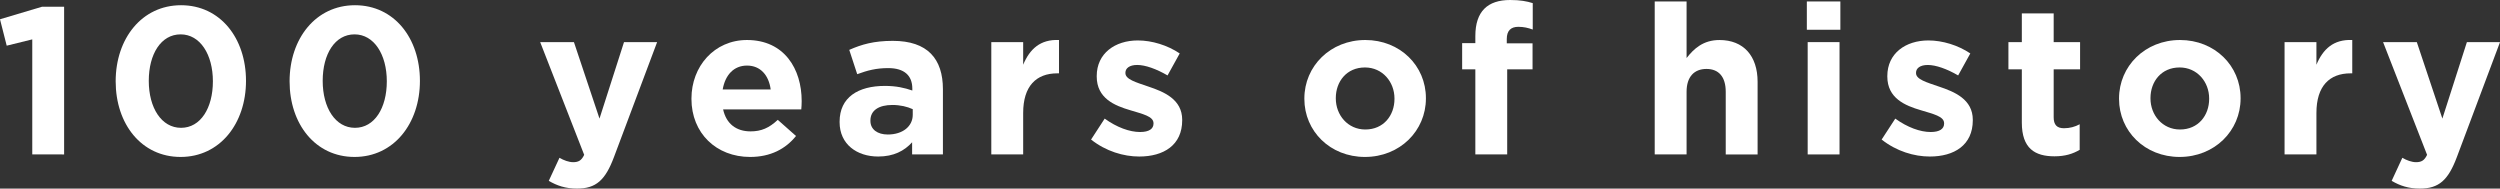
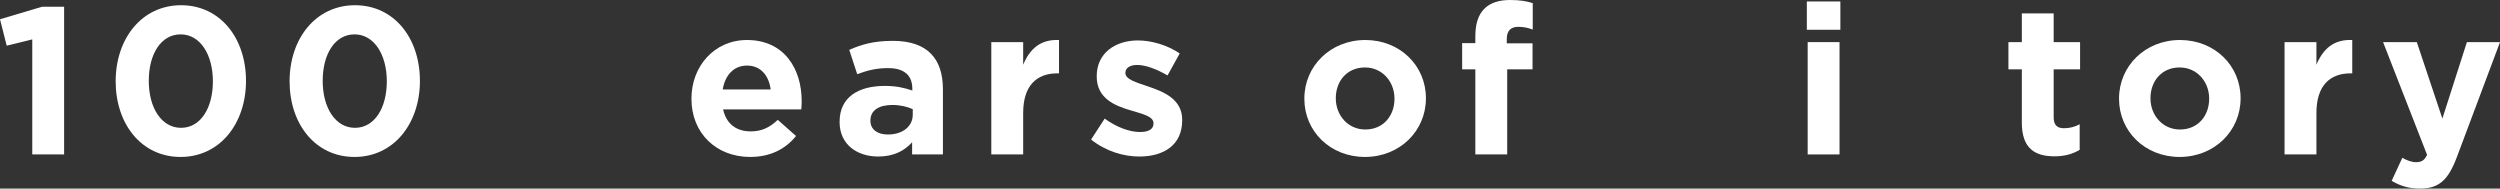
<svg xmlns="http://www.w3.org/2000/svg" version="1.1" x="0px" y="0px" width="155.101px" height="11.7px" viewBox="0 0 155.101 11.7" style="enable-background:new 0 0 155.101 11.7;" xml:space="preserve">
  <rect x="0" y="0" width="155.101" height="11.7" fill="#333333" stroke="none" />
  <style type="text/css">

	.st0{display:none;opacity:0.2;fill:#FFFF44;}
	.st1{fill:#FFFFFF;}

</style>
  <g id="下">
    <rect x="-623.021" y="67.578" class="st0" width="1400" height="1050" />
  </g>
  <g id="内容">
    <g>
      <g>
        <path class="st1" d="M2.613,0.416h1.365v9.165H2.002V2.443L0.416,2.834L0,1.195L2.613,0.416z" />
        <path class="st1" d="M11.206,9.737c-2.431,0-4.03-2.041-4.03-4.693s1.625-4.72,4.056-4.72s4.03,2.042,4.03,4.693     C15.262,7.67,13.637,9.737,11.206,9.737z M11.206,2.132c-1.209,0-1.976,1.209-1.976,2.886c0,1.678,0.793,2.912,2.002,2.912     s1.976-1.222,1.976-2.886S12.415,2.132,11.206,2.132z" />
        <path class="st1" d="M21.995,9.737c-2.43,0-4.029-2.041-4.029-4.693s1.625-4.72,4.057-4.72c2.431,0,4.029,2.042,4.029,4.693     C26.052,7.67,24.427,9.737,21.995,9.737z M21.995,2.132c-1.209,0-1.975,1.209-1.975,2.886c0,1.678,0.793,2.912,2.002,2.912     s1.976-1.222,1.976-2.886S23.205,2.132,21.995,2.132z" />
-         <path class="st1" d="M38.089,9.75c-0.532,1.417-1.104,1.95-2.287,1.95c-0.715,0-1.248-0.182-1.756-0.481l0.664-1.43     c0.26,0.156,0.584,0.273,0.845,0.273c0.338,0,0.521-0.104,0.688-0.455l-2.73-6.994h2.094l1.586,4.745l1.521-4.745h2.054     L38.089,9.75z" />
        <path class="st1" d="M49.712,6.786h-4.85c0.195,0.896,0.818,1.365,1.703,1.365c0.662,0,1.145-0.208,1.689-0.716l1.131,1.002     c-0.649,0.806-1.586,1.3-2.847,1.3c-2.093,0-3.64-1.47-3.64-3.602V6.11c0-1.989,1.416-3.628,3.445-3.628     c2.326,0,3.393,1.808,3.393,3.783v0.026C49.737,6.487,49.724,6.604,49.712,6.786z M46.345,4.068c-0.82,0-1.353,0.586-1.509,1.482     h2.978C47.696,4.667,47.177,4.068,46.345,4.068z" />
        <path class="st1" d="M56.588,9.581V8.827c-0.481,0.533-1.144,0.884-2.106,0.884c-1.312,0-2.393-0.754-2.393-2.132V7.553     c0-1.521,1.158-2.223,2.809-2.223c0.702,0,1.209,0.117,1.703,0.286V5.499c0-0.819-0.507-1.274-1.494-1.274     c-0.755,0-1.287,0.144-1.925,0.377l-0.494-1.508c0.767-0.338,1.521-0.559,2.704-0.559c2.158,0,3.107,1.117,3.107,3.003v4.043     H56.588z M56.627,6.773c-0.339-0.156-0.78-0.261-1.261-0.261c-0.846,0-1.365,0.338-1.365,0.962v0.026     c0,0.533,0.441,0.845,1.078,0.845c0.924,0,1.548-0.507,1.548-1.222V6.773z" />
        <path class="st1" d="M65.597,4.55c-1.312,0-2.119,0.793-2.119,2.457v2.574h-1.977V2.613h1.977v1.403     c0.403-0.962,1.053-1.586,2.223-1.534V4.55H65.597z" />
        <path class="st1" d="M70.68,9.711c-0.976,0-2.067-0.325-2.99-1.053l0.845-1.3c0.754,0.546,1.547,0.832,2.197,0.832     c0.572,0,0.832-0.208,0.832-0.521V7.644c0-0.429-0.676-0.571-1.443-0.806c-0.975-0.286-2.08-0.741-2.08-2.093V4.719     c0-1.417,1.145-2.21,2.549-2.21c0.884,0,1.846,0.299,2.6,0.806L72.435,4.68C71.745,4.277,71.057,4.03,70.55,4.03     c-0.48,0-0.729,0.208-0.729,0.48v0.026c0,0.39,0.664,0.572,1.418,0.832c0.975,0.325,2.105,0.793,2.105,2.066v0.026     C73.345,9.009,72.188,9.711,70.68,9.711z" />
        <path class="st1" d="M84.681,9.737c-2.158,0-3.758-1.6-3.758-3.602V6.11c0-2.003,1.613-3.628,3.783-3.628     c2.158,0,3.758,1.6,3.758,3.602V6.11C88.464,8.112,86.852,9.737,84.681,9.737z M86.514,6.11c0-1.027-0.741-1.925-1.833-1.925     c-1.131,0-1.807,0.871-1.807,1.898V6.11c0,1.026,0.74,1.924,1.832,1.924c1.131,0,1.808-0.871,1.808-1.898V6.11z" />
        <path class="st1" d="M94.196,1.664c-0.455,0-0.715,0.233-0.715,0.754V2.69h1.599v1.612h-1.573v5.278h-1.976V4.303h-0.819V2.678     h0.819V2.235C91.531,0.702,92.298,0,93.688,0c0.625,0,1.041,0.078,1.404,0.194v1.639C94.808,1.729,94.534,1.664,94.196,1.664z" />
-         <path class="st1" d="M107.065,9.581V5.694c0-0.937-0.441-1.417-1.195-1.417s-1.234,0.48-1.234,1.417v3.887h-1.977v-9.49h1.977     v3.51c0.454-0.585,1.039-1.118,2.041-1.118c1.494,0,2.365,0.988,2.365,2.588v4.511H107.065z" />
        <path class="st1" d="M112.097,1.846V0.091h2.08v1.755H112.097z M112.149,9.581V2.613h1.976v6.968H112.149z" />
-         <path class="st1" d="M119.728,9.711c-0.975,0-2.066-0.325-2.99-1.053l0.846-1.3c0.754,0.546,1.547,0.832,2.197,0.832     c0.571,0,0.832-0.208,0.832-0.521V7.644c0-0.429-0.677-0.571-1.443-0.806c-0.976-0.286-2.08-0.741-2.08-2.093V4.719     c0-1.417,1.144-2.21,2.548-2.21c0.884,0,1.846,0.299,2.601,0.806l-0.755,1.365c-0.688-0.402-1.378-0.649-1.885-0.649     c-0.481,0-0.728,0.208-0.728,0.48v0.026c0,0.39,0.662,0.572,1.416,0.832c0.976,0.325,2.106,0.793,2.106,2.066v0.026     C122.393,9.009,121.235,9.711,119.728,9.711z" />
        <path class="st1" d="M127.462,9.698c-1.209,0-2.027-0.481-2.027-2.093V4.303h-0.832V2.613h0.832V0.832h1.976v1.781h1.638v1.689     h-1.638V7.28c0,0.455,0.194,0.676,0.638,0.676c0.363,0,0.688-0.091,0.975-0.247v1.586C128.606,9.542,128.126,9.698,127.462,9.698     z" />
        <path class="st1" d="M135.224,9.737c-2.158,0-3.758-1.6-3.758-3.602V6.11c0-2.003,1.613-3.628,3.783-3.628     c2.158,0,3.758,1.6,3.758,3.602V6.11C139.007,8.112,137.395,9.737,135.224,9.737z M137.057,6.11c0-1.027-0.741-1.925-1.833-1.925     c-1.131,0-1.807,0.871-1.807,1.898V6.11c0,1.026,0.74,1.924,1.832,1.924c1.131,0,1.808-0.871,1.808-1.898V6.11z" />
        <path class="st1" d="M145.831,4.55c-1.312,0-2.119,0.793-2.119,2.457v2.574h-1.977V2.613h1.977v1.403     c0.403-0.962,1.053-1.586,2.223-1.534V4.55H145.831z" />
        <path class="st1" d="M152.423,9.75c-0.533,1.417-1.105,1.95-2.289,1.95c-0.715,0-1.248-0.182-1.754-0.481l0.662-1.43     c0.26,0.156,0.586,0.273,0.846,0.273c0.338,0,0.52-0.104,0.689-0.455l-2.73-6.994h2.093l1.586,4.745l1.521-4.745h2.055     L152.423,9.75z" />
      </g>
    </g>
  </g>
  <g id="guide">
</g>
  <g id="説明">
</g>
</svg>